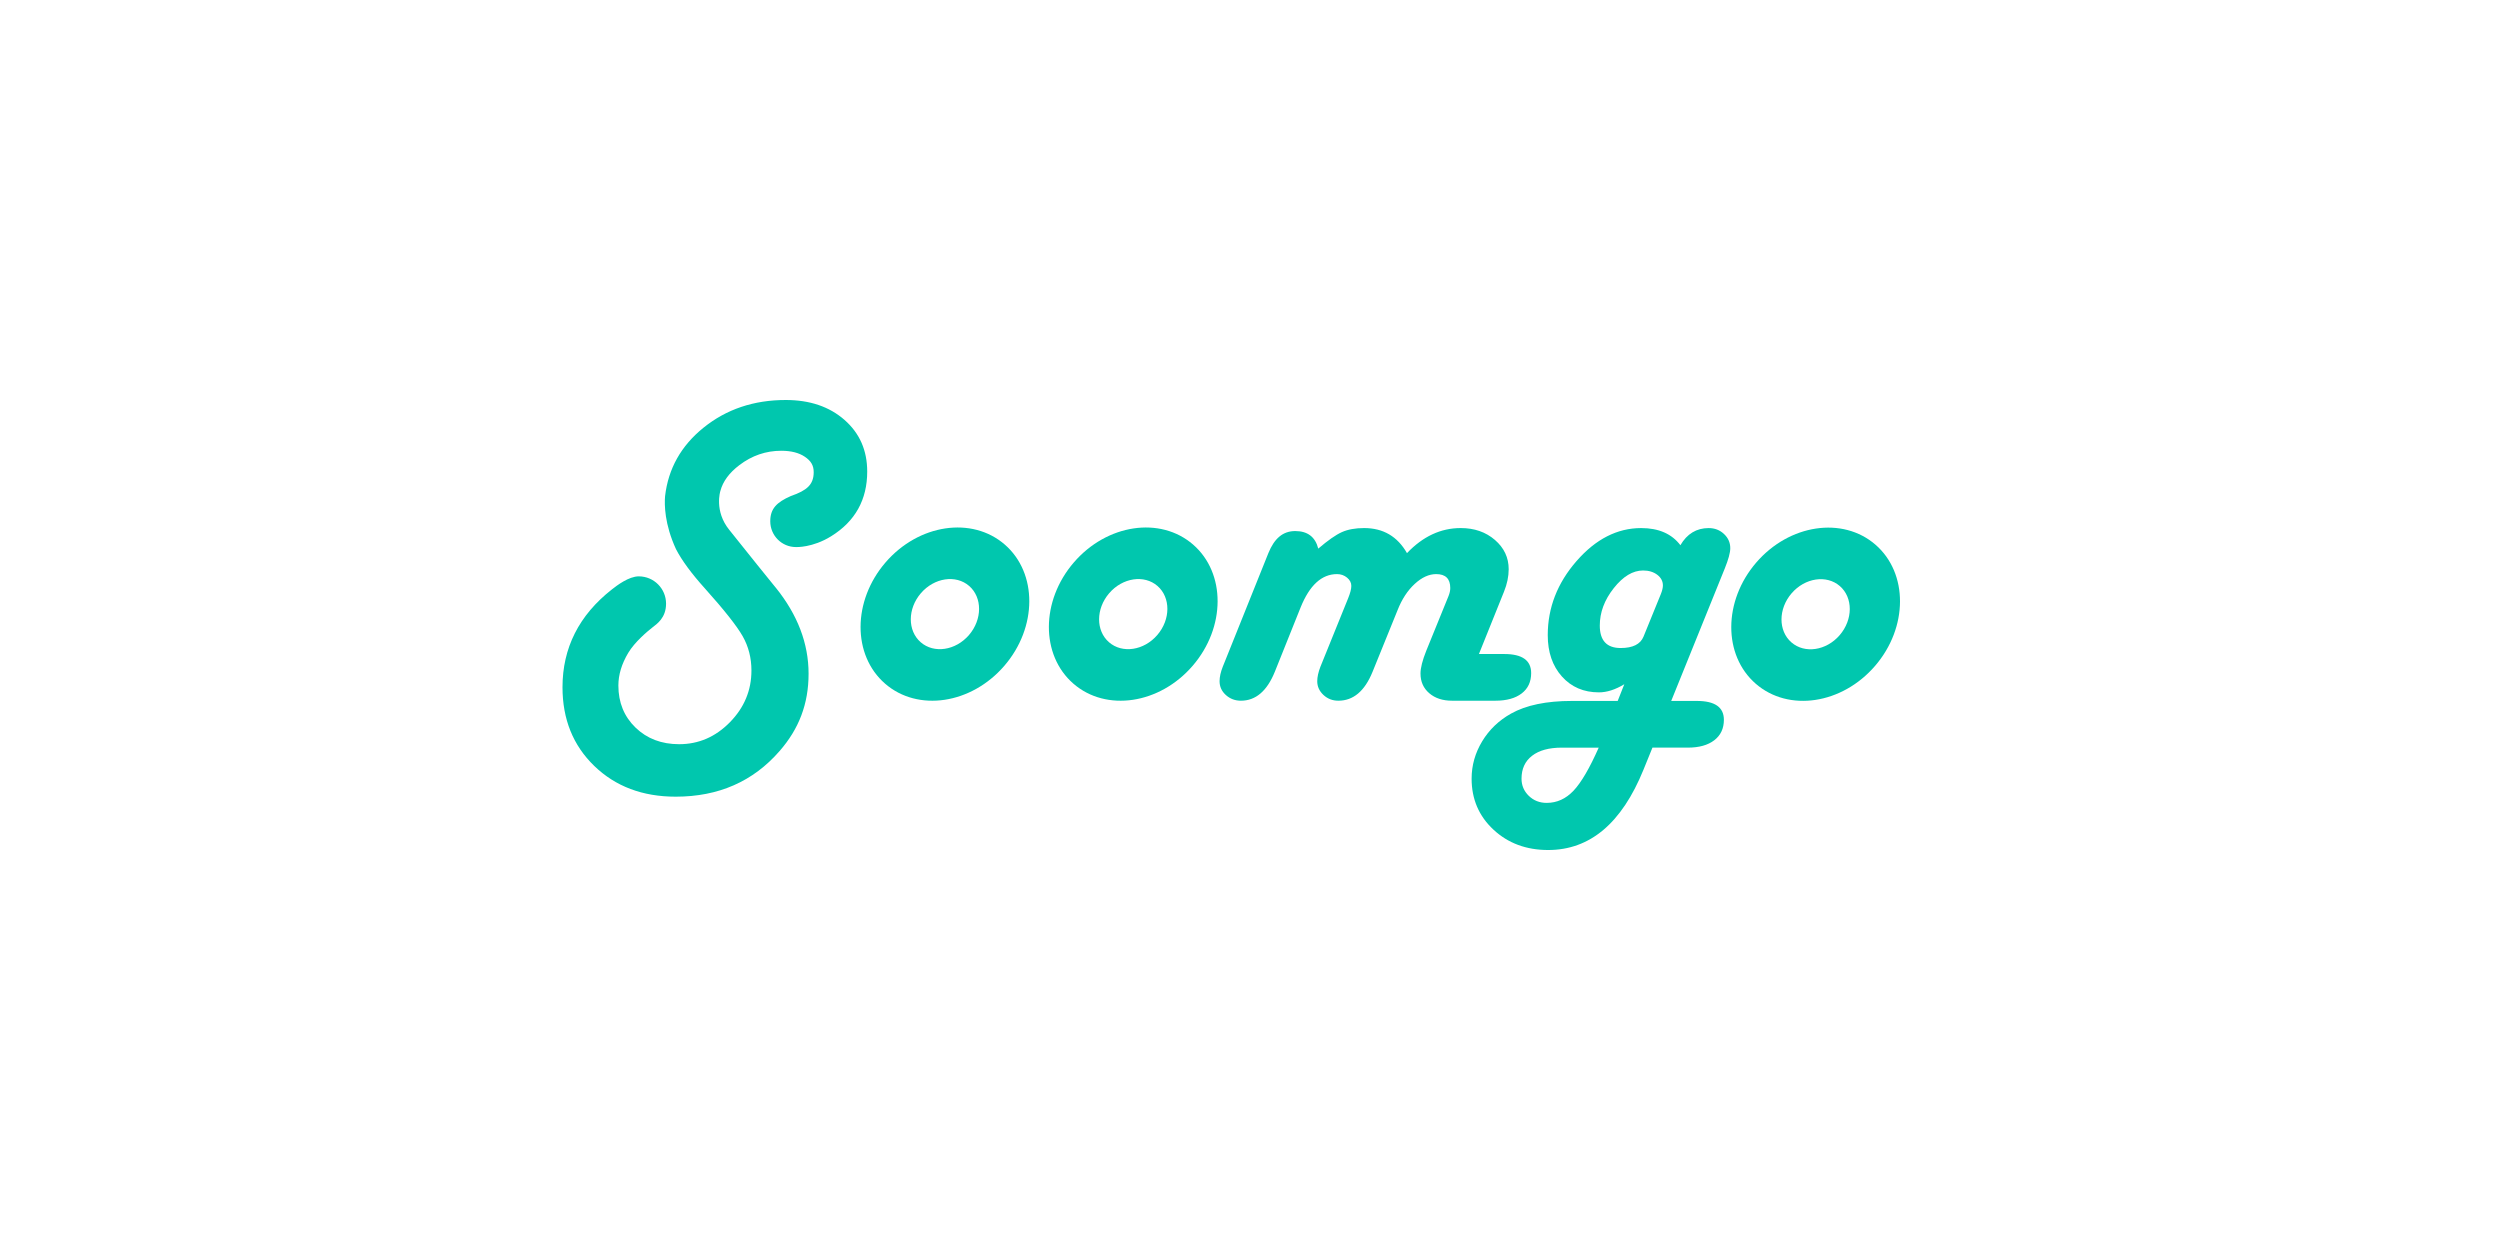
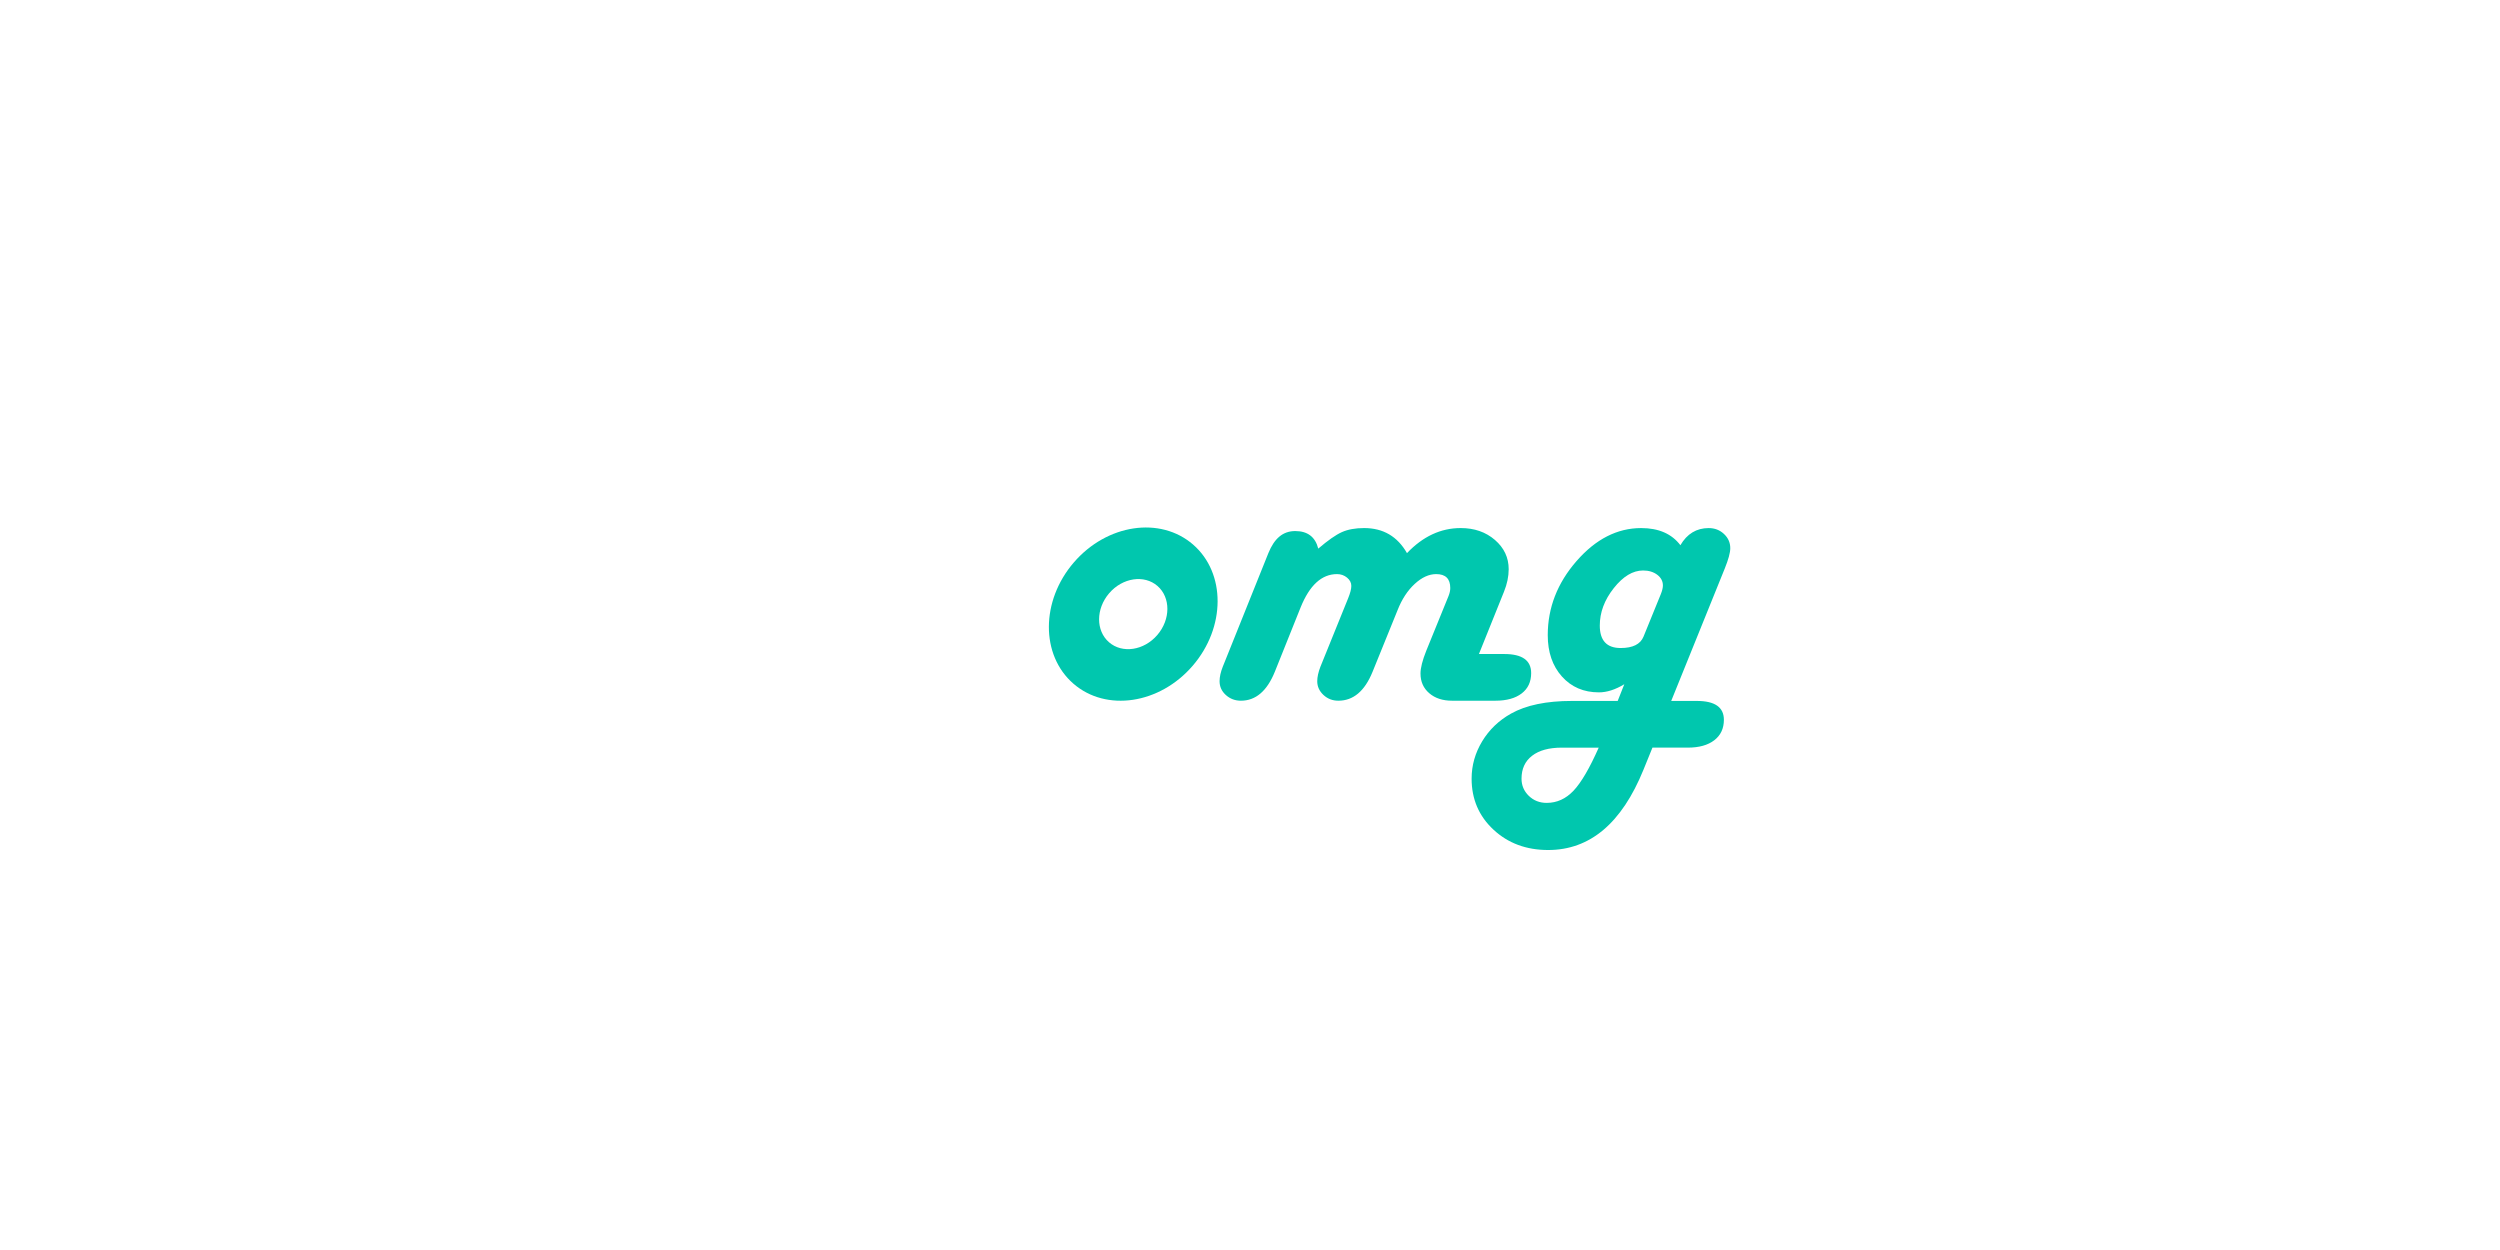
<svg xmlns="http://www.w3.org/2000/svg" width="200" height="100" viewBox="0 0 200 100" fill="none">
  <path d="M121.734 55.475C122.24 55.087 122.493 54.545 122.493 53.847C122.493 52.831 121.777 52.322 120.344 52.322H118.314L120.32 47.335C120.569 46.718 120.695 46.118 120.695 45.535C120.695 44.61 120.329 43.83 119.595 43.196C118.861 42.562 117.949 42.245 116.856 42.245C115.264 42.245 113.831 42.913 112.558 44.25C111.796 42.913 110.653 42.245 109.129 42.245C108.424 42.245 107.829 42.354 107.346 42.571C106.862 42.788 106.234 43.228 105.461 43.89C105.223 42.954 104.608 42.485 103.619 42.485C102.631 42.485 101.947 43.074 101.47 44.25L98.01 52.87L97.823 53.333C97.652 53.767 97.566 54.155 97.566 54.498C97.566 54.932 97.734 55.3 98.07 55.603C98.405 55.905 98.806 56.057 99.272 56.057C100.455 56.057 101.359 55.286 101.985 53.744L104.046 48.602C104.763 46.82 105.735 45.928 106.963 45.928C107.27 45.928 107.537 46.023 107.765 46.211C107.992 46.4 108.106 46.62 108.106 46.871C108.106 47.122 108.021 47.442 107.85 47.865L105.823 52.87L105.635 53.333C105.465 53.778 105.379 54.167 105.379 54.498C105.379 54.92 105.544 55.286 105.874 55.594C106.204 55.903 106.602 56.057 107.069 56.057C108.262 56.057 109.172 55.292 109.798 53.761L111.808 48.807C112.149 47.939 112.604 47.242 113.173 46.717C113.742 46.191 114.316 45.928 114.896 45.928C115.646 45.928 116.021 46.3 116.021 47.042C116.021 47.237 115.976 47.448 115.885 47.676L114.1 52.064C113.794 52.83 113.64 53.435 113.64 53.881C113.64 54.532 113.873 55.057 114.34 55.457C114.806 55.857 115.414 56.057 116.165 56.057H119.628C120.526 56.057 121.228 55.863 121.735 55.474L121.734 55.475Z" fill="#00C7AE" />
  <path d="M136.7 42.246C135.722 42.246 134.966 42.703 134.431 43.617C133.738 42.703 132.691 42.246 131.292 42.246C129.382 42.246 127.658 43.126 126.123 44.885C124.588 46.644 123.82 48.62 123.82 50.814C123.82 52.174 124.198 53.275 124.954 54.121C125.711 54.966 126.697 55.389 127.914 55.389C128.551 55.389 129.228 55.172 129.944 54.738L129.416 56.075H125.748C123.712 56.075 122.091 56.412 120.886 57.086C119.908 57.634 119.137 58.373 118.574 59.305C118.011 60.235 117.729 61.232 117.729 62.295C117.729 63.928 118.312 65.288 119.478 66.373C120.644 67.458 122.102 68.001 123.854 68.001C127.197 68.001 129.739 65.859 131.479 61.575L132.196 59.81H135.028C135.926 59.81 136.631 59.613 137.143 59.219C137.655 58.825 137.911 58.279 137.911 57.583C137.911 56.577 137.189 56.075 135.744 56.075H133.697L137.979 45.485C138.275 44.754 138.422 44.211 138.422 43.857C138.422 43.411 138.254 43.032 137.919 42.718C137.584 42.404 137.177 42.247 136.699 42.247L136.7 42.246ZM125.884 63.254C125.271 63.905 124.554 64.231 123.735 64.231C123.166 64.231 122.688 64.042 122.302 63.666C121.915 63.289 121.722 62.831 121.722 62.295C121.722 61.507 122.003 60.895 122.566 60.462C123.129 60.027 123.922 59.811 124.946 59.811H127.897C127.169 61.456 126.498 62.604 125.884 63.255L125.884 63.254ZM132.862 47.541L131.48 50.934C131.23 51.54 130.621 51.842 129.655 51.842C128.539 51.842 127.983 51.242 127.983 50.043C127.983 48.992 128.355 47.995 129.1 47.053C129.845 46.11 130.627 45.639 131.446 45.639C131.9 45.639 132.279 45.754 132.581 45.982C132.882 46.211 133.032 46.496 133.032 46.839C133.032 47.022 132.976 47.256 132.862 47.541H132.862Z" fill="#00C7AE" />
-   <path d="M80.384 43.567C77.758 41.285 73.484 41.926 70.839 44.998C68.194 48.07 68.179 52.41 70.806 54.692C73.432 56.973 77.706 56.332 80.35 53.261C82.995 50.189 83.01 45.849 80.384 43.567ZM77.52 50.801C76.449 52.044 74.72 52.304 73.657 51.38C72.594 50.457 72.6 48.701 73.67 47.457C74.74 46.214 76.47 45.954 77.533 46.877C78.596 47.801 78.59 49.557 77.52 50.801Z" fill="#00C7AE" />
  <path d="M95.449 43.567C92.822 41.285 88.549 41.926 85.904 44.998C83.259 48.07 83.244 52.41 85.87 54.692C88.496 56.973 92.77 56.332 95.415 53.261C98.06 50.189 98.075 45.849 95.449 43.567ZM92.584 50.801C91.514 52.044 89.784 52.304 88.721 51.38C87.658 50.457 87.664 48.701 88.735 47.457C89.805 46.214 91.534 45.954 92.598 46.877C93.661 47.801 93.654 49.557 92.584 50.801Z" fill="#00C7AE" />
-   <path d="M150.04 43.577C147.414 41.295 143.141 41.936 140.496 45.008C137.851 48.08 137.835 52.42 140.462 54.701C143.088 56.983 147.362 56.342 150.007 53.27C152.652 50.198 152.667 45.858 150.04 43.577ZM147.176 50.811C146.106 52.054 144.376 52.314 143.313 51.39C142.25 50.467 142.256 48.71 143.326 47.467C144.397 46.223 146.126 45.964 147.189 46.887C148.252 47.811 148.246 49.567 147.176 50.811Z" fill="#00C7AE" />
-   <path d="M65.096 37.809C65.106 37.217 64.859 36.861 64.388 36.541C63.916 36.221 63.287 36.061 62.503 36.061C61.275 36.061 60.157 36.444 59.15 37.209C58.337 37.827 57.831 38.516 57.63 39.276C57.63 39.276 57.116 40.878 58.342 42.389L60.567 45.169C60.567 45.169 62.288 47.301 62.059 47.01C63.81 49.181 64.686 51.477 64.686 53.899C64.686 56.32 63.912 58.314 62.366 60.084C60.251 62.518 57.481 63.734 54.059 63.734C51.408 63.734 49.236 62.915 47.542 61.276C45.847 59.637 45 57.538 45 54.978C45 51.849 46.308 49.224 48.958 47.148C49.352 46.838 50.312 46.103 51.111 46.108C52.312 46.116 53.283 47.086 53.285 48.291C53.288 49.432 52.545 49.92 52.198 50.192C51.781 50.519 50.773 51.364 50.255 52.236C49.731 53.117 49.47 53.985 49.47 54.841C49.47 56.201 49.928 57.323 50.843 58.208C51.758 59.093 52.921 59.536 54.332 59.536C55.89 59.536 57.243 58.951 58.392 57.78C59.54 56.609 60.115 55.23 60.115 53.642C60.115 52.636 59.881 51.722 59.415 50.9C58.949 50.078 57.942 48.804 56.396 47.079C55.318 45.883 54.546 44.834 54.08 43.933C53.158 41.935 53.148 40.371 53.206 39.691C53.462 37.492 54.484 35.668 56.276 34.219C58.107 32.739 60.302 32 62.861 32C64.782 32 66.349 32.531 67.561 33.593C68.772 34.656 69.377 36.032 69.377 37.723C69.377 39.974 68.42 41.705 66.494 42.898C64.995 43.834 63.674 43.765 63.674 43.765C62.54 43.765 61.621 42.842 61.621 41.703C61.621 40.703 62.121 40.185 63.271 39.681C64.57 39.234 65.08 38.761 65.096 37.808V37.809Z" fill="#00C7AE" />
</svg>